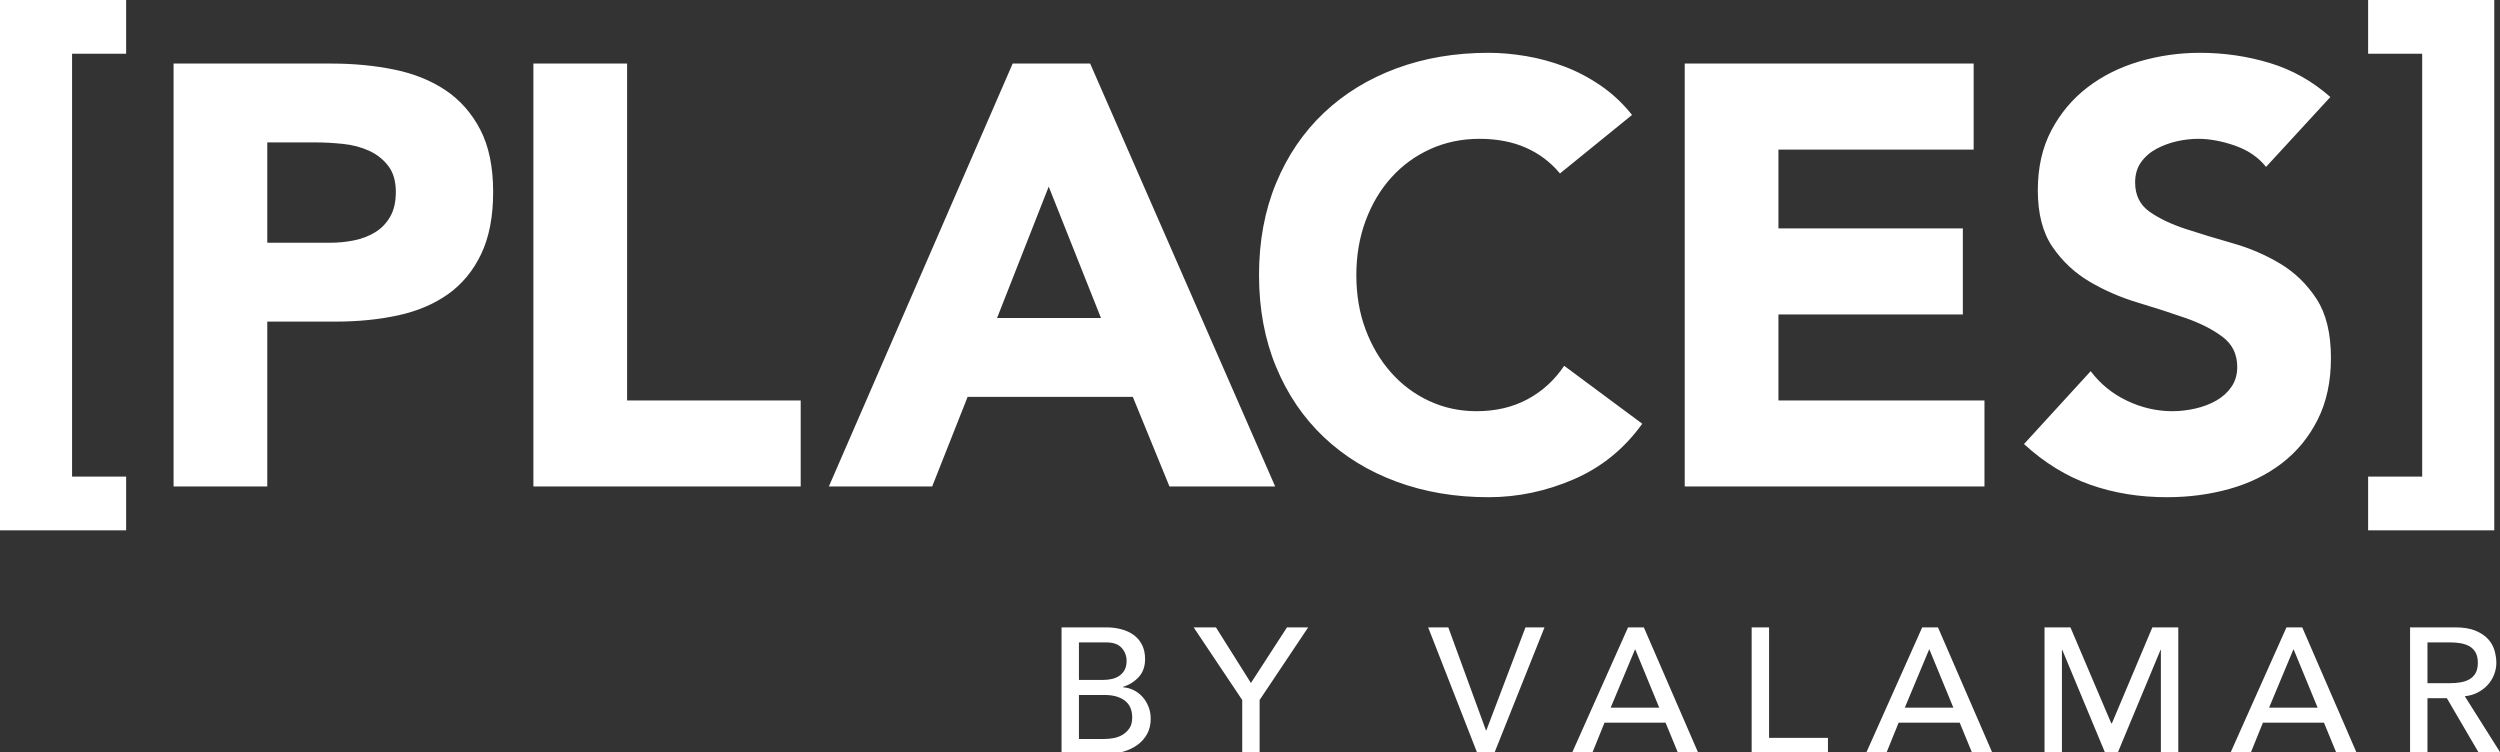
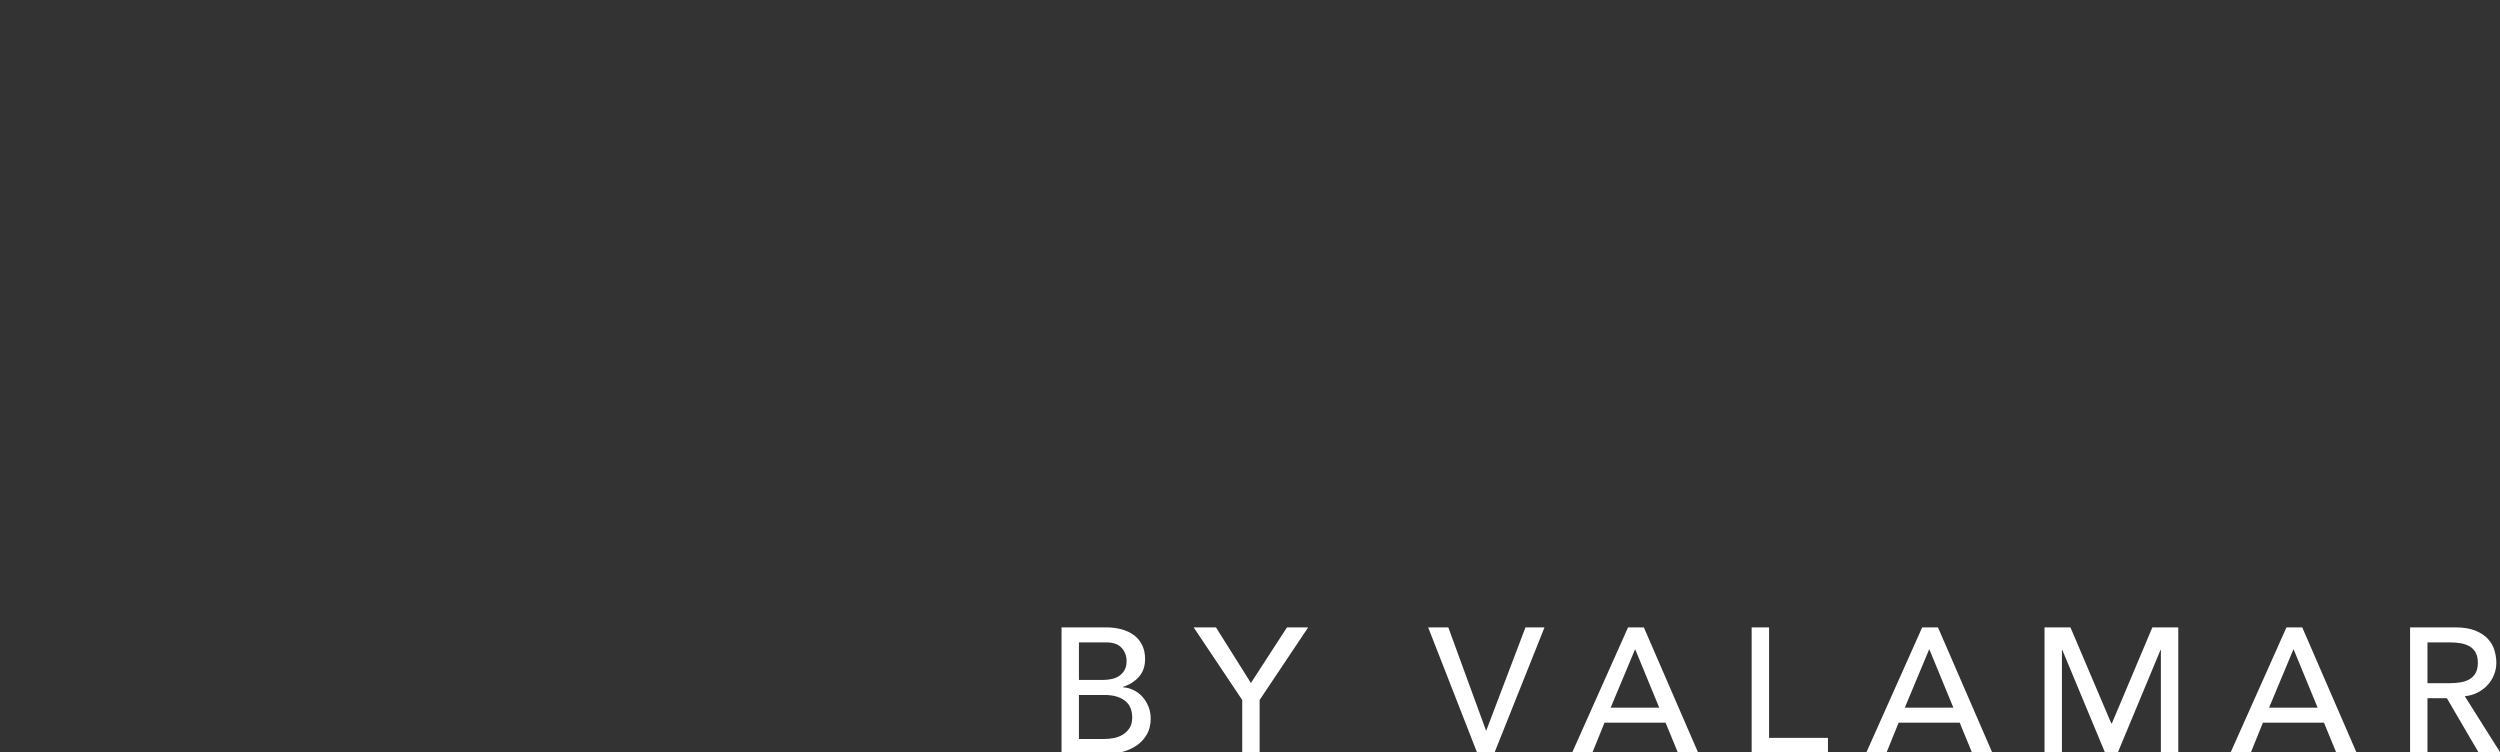
<svg xmlns="http://www.w3.org/2000/svg" width="100%" height="100%" viewBox="0 0 1057 318" version="1.1" xml:space="preserve" style="fill-rule:evenodd;clip-rule:evenodd;stroke-linejoin:round;stroke-miterlimit:2;">
  <rect x="0" y="0" width="1057" height="318" fill="#333333" stroke="none" />
  <g transform="matrix(4.167,0,0,4.167,448.819,265.251)">
    <path d="M0,12.848L4.468,12.848C5.106,12.848 5.7,12.769 6.252,12.612C6.804,12.455 7.288,12.225 7.705,11.923C8.121,11.62 8.449,11.248 8.688,10.807C8.928,10.365 9.047,9.854 9.047,9.273C9.047,8.838 8.974,8.433 8.826,8.057C8.679,7.683 8.48,7.353 8.229,7.068C7.977,6.784 7.68,6.554 7.337,6.379C6.994,6.204 6.626,6.104 6.234,6.079L6.234,6.043C6.896,5.825 7.435,5.484 7.852,5.018C8.268,4.552 8.477,3.95 8.477,3.212C8.477,2.668 8.376,2.193 8.174,1.788C7.971,1.383 7.696,1.05 7.346,0.79C6.997,0.53 6.58,0.333 6.096,0.2C5.611,0.067 5.087,0 4.524,0L0,0L0,12.848ZM1.765,1.525L4.542,1.525C5.253,1.525 5.774,1.712 6.105,2.087C6.436,2.462 6.601,2.904 6.601,3.412C6.601,3.763 6.537,4.059 6.408,4.301C6.28,4.543 6.105,4.743 5.884,4.9C5.664,5.057 5.406,5.169 5.112,5.236C4.818,5.302 4.505,5.335 4.174,5.335L1.765,5.335L1.765,1.525ZM1.765,6.86L4.376,6.86C5.234,6.86 5.915,7.05 6.418,7.431C6.92,7.812 7.171,8.384 7.171,9.146C7.171,9.606 7.073,9.975 6.877,10.253C6.681,10.532 6.442,10.752 6.16,10.915C5.878,11.079 5.575,11.188 5.25,11.242C4.925,11.297 4.628,11.324 4.358,11.324L1.765,11.324L1.765,6.86ZM18.333,12.848L20.098,12.848L20.098,7.368L25.025,0L22.875,0L19.216,5.644L15.667,0L13.405,0L18.333,7.368L18.333,12.848ZM42.219,12.848L43.874,12.848L49.005,0L47.074,0L43.102,10.453L43.064,10.453L39.241,0L37.199,0L42.219,12.848ZM51.745,12.848L53.804,12.848L55.091,9.672L61.288,9.672L62.594,12.848L64.652,12.848L59.082,0L57.481,0L51.745,12.848ZM55.716,8.148L58.181,2.251L58.217,2.251L60.645,8.148L55.716,8.148ZM70.022,12.848L77.764,12.848L77.764,11.215L71.788,11.215L71.788,0L70.022,0L70.022,12.848ZM81.589,12.848L83.647,12.848L84.935,9.672L91.132,9.672L92.438,12.848L94.497,12.848L88.926,0L87.326,0L81.589,12.848ZM85.561,8.148L88.024,2.251L88.061,2.251L90.489,8.148L85.561,8.148ZM99.738,12.848L101.503,12.848L101.503,2.287L101.54,2.287L105.935,12.848L107.111,12.848L111.507,2.287L111.543,2.287L111.543,12.848L113.309,12.848L113.309,0L110.679,0L106.578,9.727L106.505,9.727L102.367,0L99.738,0L99.738,12.848ZM118.549,12.848L120.608,12.848L121.896,9.672L128.093,9.672L129.397,12.848L131.458,12.848L125.886,0L124.286,0L118.549,12.848ZM122.521,8.148L124.984,2.251L125.021,2.251L127.449,8.148L122.521,8.148ZM136.827,12.848L138.592,12.848L138.592,7.186L140.56,7.186L143.87,12.848L146.076,12.848L142.38,6.987C142.87,6.939 143.314,6.808 143.713,6.597C144.111,6.385 144.449,6.125 144.725,5.816C145.001,5.508 145.212,5.163 145.358,4.782C145.506,4.401 145.58,4.005 145.58,3.593C145.58,3.194 145.518,2.78 145.396,2.35C145.272,1.921 145.056,1.534 144.743,1.189C144.431,0.844 144.004,0.56 143.465,0.336C142.926,0.112 142.239,0 141.406,0L136.827,0L136.827,12.848ZM138.592,1.525L140.909,1.525C141.252,1.525 141.592,1.552 141.93,1.606C142.267,1.661 142.566,1.761 142.831,1.906C143.094,2.051 143.306,2.26 143.465,2.532C143.624,2.804 143.704,3.158 143.704,3.593C143.704,4.029 143.624,4.383 143.465,4.655C143.306,4.927 143.094,5.136 142.831,5.281C142.566,5.426 142.267,5.526 141.93,5.58C141.592,5.635 141.252,5.662 140.909,5.662L138.592,5.662L138.592,1.525Z" style="fill:white;fill-rule:nonzero;" />
  </g>
  <g transform="matrix(4.167,0,0,4.167,53.329,224.237)">
-     <path d="M0,-53.817L-12.799,-53.817L-12.799,0L0,0L0,-5.454L-5.485,-5.454L-5.485,-48.363L0,-48.363L0,-53.817ZM4.814,-4.455L14.322,-4.455L14.322,-21.182L21.27,-21.182C23.546,-21.182 25.659,-21.394 27.609,-21.818C29.559,-22.243 31.245,-22.96 32.668,-23.97C34.09,-24.979 35.207,-26.334 36.02,-28.03C36.832,-29.727 37.239,-31.828 37.239,-34.333C37.239,-36.879 36.802,-38.99 35.929,-40.667C35.054,-42.343 33.876,-43.676 32.394,-44.667C30.91,-45.656 29.173,-46.353 27.182,-46.757C25.191,-47.161 23.078,-47.363 20.844,-47.363L4.814,-47.363L4.814,-4.455ZM14.322,-39.364L19.198,-39.364C20.091,-39.364 21.027,-39.312 22.002,-39.212C22.977,-39.111 23.861,-38.879 24.653,-38.515C25.445,-38.151 26.095,-37.636 26.603,-36.97C27.111,-36.303 27.365,-35.424 27.365,-34.333C27.365,-33.323 27.172,-32.485 26.786,-31.818C26.4,-31.152 25.892,-30.626 25.263,-30.243C24.632,-29.858 23.922,-29.585 23.129,-29.424C22.337,-29.262 21.514,-29.182 20.661,-29.182L14.322,-29.182L14.322,-39.364ZM41.322,-4.455L68.444,-4.455L68.444,-13.182L50.83,-13.182L50.83,-47.363L41.322,-47.363L41.322,-4.455ZM71.302,-4.455L81.785,-4.455L85.381,-13.546L102.142,-13.546L105.86,-4.455L116.586,-4.455L97.814,-47.363L89.952,-47.363L71.302,-4.455ZM98.912,-21.546L88.367,-21.546L93.609,-34.879L98.912,-21.546ZM152.795,-42.151C151.861,-43.323 150.805,-44.312 149.626,-45.121C148.448,-45.929 147.219,-46.576 145.939,-47.06C144.659,-47.545 143.359,-47.898 142.039,-48.121C140.718,-48.343 139.448,-48.454 138.229,-48.454C134.856,-48.454 131.748,-47.929 128.904,-46.879C126.06,-45.827 123.602,-44.323 121.529,-42.364C119.457,-40.403 117.842,-38.03 116.684,-35.242C115.526,-32.455 114.947,-29.343 114.947,-25.909C114.947,-22.475 115.526,-19.364 116.684,-16.576C117.842,-13.788 119.457,-11.414 121.529,-9.455C123.602,-7.495 126.06,-5.99 128.904,-4.94C131.748,-3.89 134.856,-3.364 138.229,-3.364C141.195,-3.364 144.08,-3.97 146.884,-5.182C149.688,-6.394 152.003,-8.273 153.832,-10.819L145.909,-16.697C144.934,-15.243 143.694,-14.111 142.191,-13.303C140.687,-12.495 138.96,-12.091 137.01,-12.091C135.304,-12.091 133.708,-12.434 132.226,-13.122C130.742,-13.808 129.453,-14.767 128.356,-16C127.259,-17.232 126.395,-18.687 125.765,-20.364C125.135,-22.04 124.821,-23.888 124.821,-25.909C124.821,-27.888 125.135,-29.727 125.765,-31.424C126.395,-33.121 127.268,-34.585 128.386,-35.818C129.502,-37.05 130.824,-38.009 132.348,-38.697C133.871,-39.383 135.527,-39.727 137.315,-39.727C139.103,-39.727 140.677,-39.424 142.039,-38.818C143.399,-38.212 144.546,-37.343 145.482,-36.212L152.795,-42.151ZM158.141,-4.455L188.554,-4.455L188.554,-13.182L167.649,-13.182L167.649,-21.909L186.36,-21.909L186.36,-30.636L167.649,-30.636L167.649,-38.636L187.457,-38.636L187.457,-47.363L158.141,-47.363L158.141,-4.455ZM223.648,-43.97C221.82,-45.585 219.767,-46.737 217.492,-47.424C215.216,-48.111 212.86,-48.454 210.421,-48.454C208.309,-48.454 206.257,-48.161 204.266,-47.576C202.275,-46.989 200.518,-46.111 198.994,-44.939C197.471,-43.767 196.251,-42.312 195.336,-40.576C194.423,-38.838 193.966,-36.818 193.966,-34.515C193.966,-32.131 194.462,-30.212 195.458,-28.758C196.454,-27.303 197.704,-26.131 199.208,-25.243C200.709,-24.353 202.335,-23.646 204.083,-23.121C205.83,-22.596 207.456,-22.07 208.958,-21.546C210.461,-21.02 211.711,-20.384 212.708,-19.637C213.703,-18.889 214.201,-17.869 214.201,-16.576C214.201,-15.808 214.008,-15.141 213.622,-14.576C213.235,-14.01 212.728,-13.546 212.098,-13.182C211.468,-12.819 210.757,-12.546 209.965,-12.364C209.173,-12.182 208.39,-12.091 207.619,-12.091C206.034,-12.091 204.5,-12.445 203.017,-13.152C201.533,-13.858 200.305,-14.858 199.33,-16.152L192.564,-8.758C194.636,-6.859 196.871,-5.485 199.269,-4.637C201.666,-3.788 204.266,-3.364 207.07,-3.364C209.304,-3.364 211.428,-3.647 213.439,-4.213C215.45,-4.778 217.218,-5.646 218.742,-6.819C220.265,-7.99 221.474,-9.465 222.368,-11.243C223.261,-13.02 223.708,-15.101 223.708,-17.485C223.708,-19.99 223.221,-21.99 222.246,-23.485C221.271,-24.979 220.042,-26.172 218.559,-27.061C217.075,-27.949 215.481,-28.637 213.774,-29.121C212.068,-29.606 210.473,-30.091 208.99,-30.576C207.506,-31.061 206.278,-31.646 205.302,-32.333C204.327,-33.02 203.84,-34.01 203.84,-35.303C203.84,-36.111 204.042,-36.797 204.449,-37.364C204.855,-37.929 205.383,-38.383 206.034,-38.727C206.683,-39.07 207.375,-39.323 208.106,-39.485C208.836,-39.646 209.548,-39.727 210.239,-39.727C211.417,-39.727 212.667,-39.494 213.988,-39.03C215.308,-38.565 216.354,-37.848 217.126,-36.879L223.648,-43.97ZM227.481,0L240.28,0L240.28,-53.817L227.481,-53.817L227.481,-48.363L232.966,-48.363L232.966,-5.454L227.481,-5.454L227.481,0Z" style="fill:white;fill-rule:nonzero;" />
-   </g>
+     </g>
</svg>